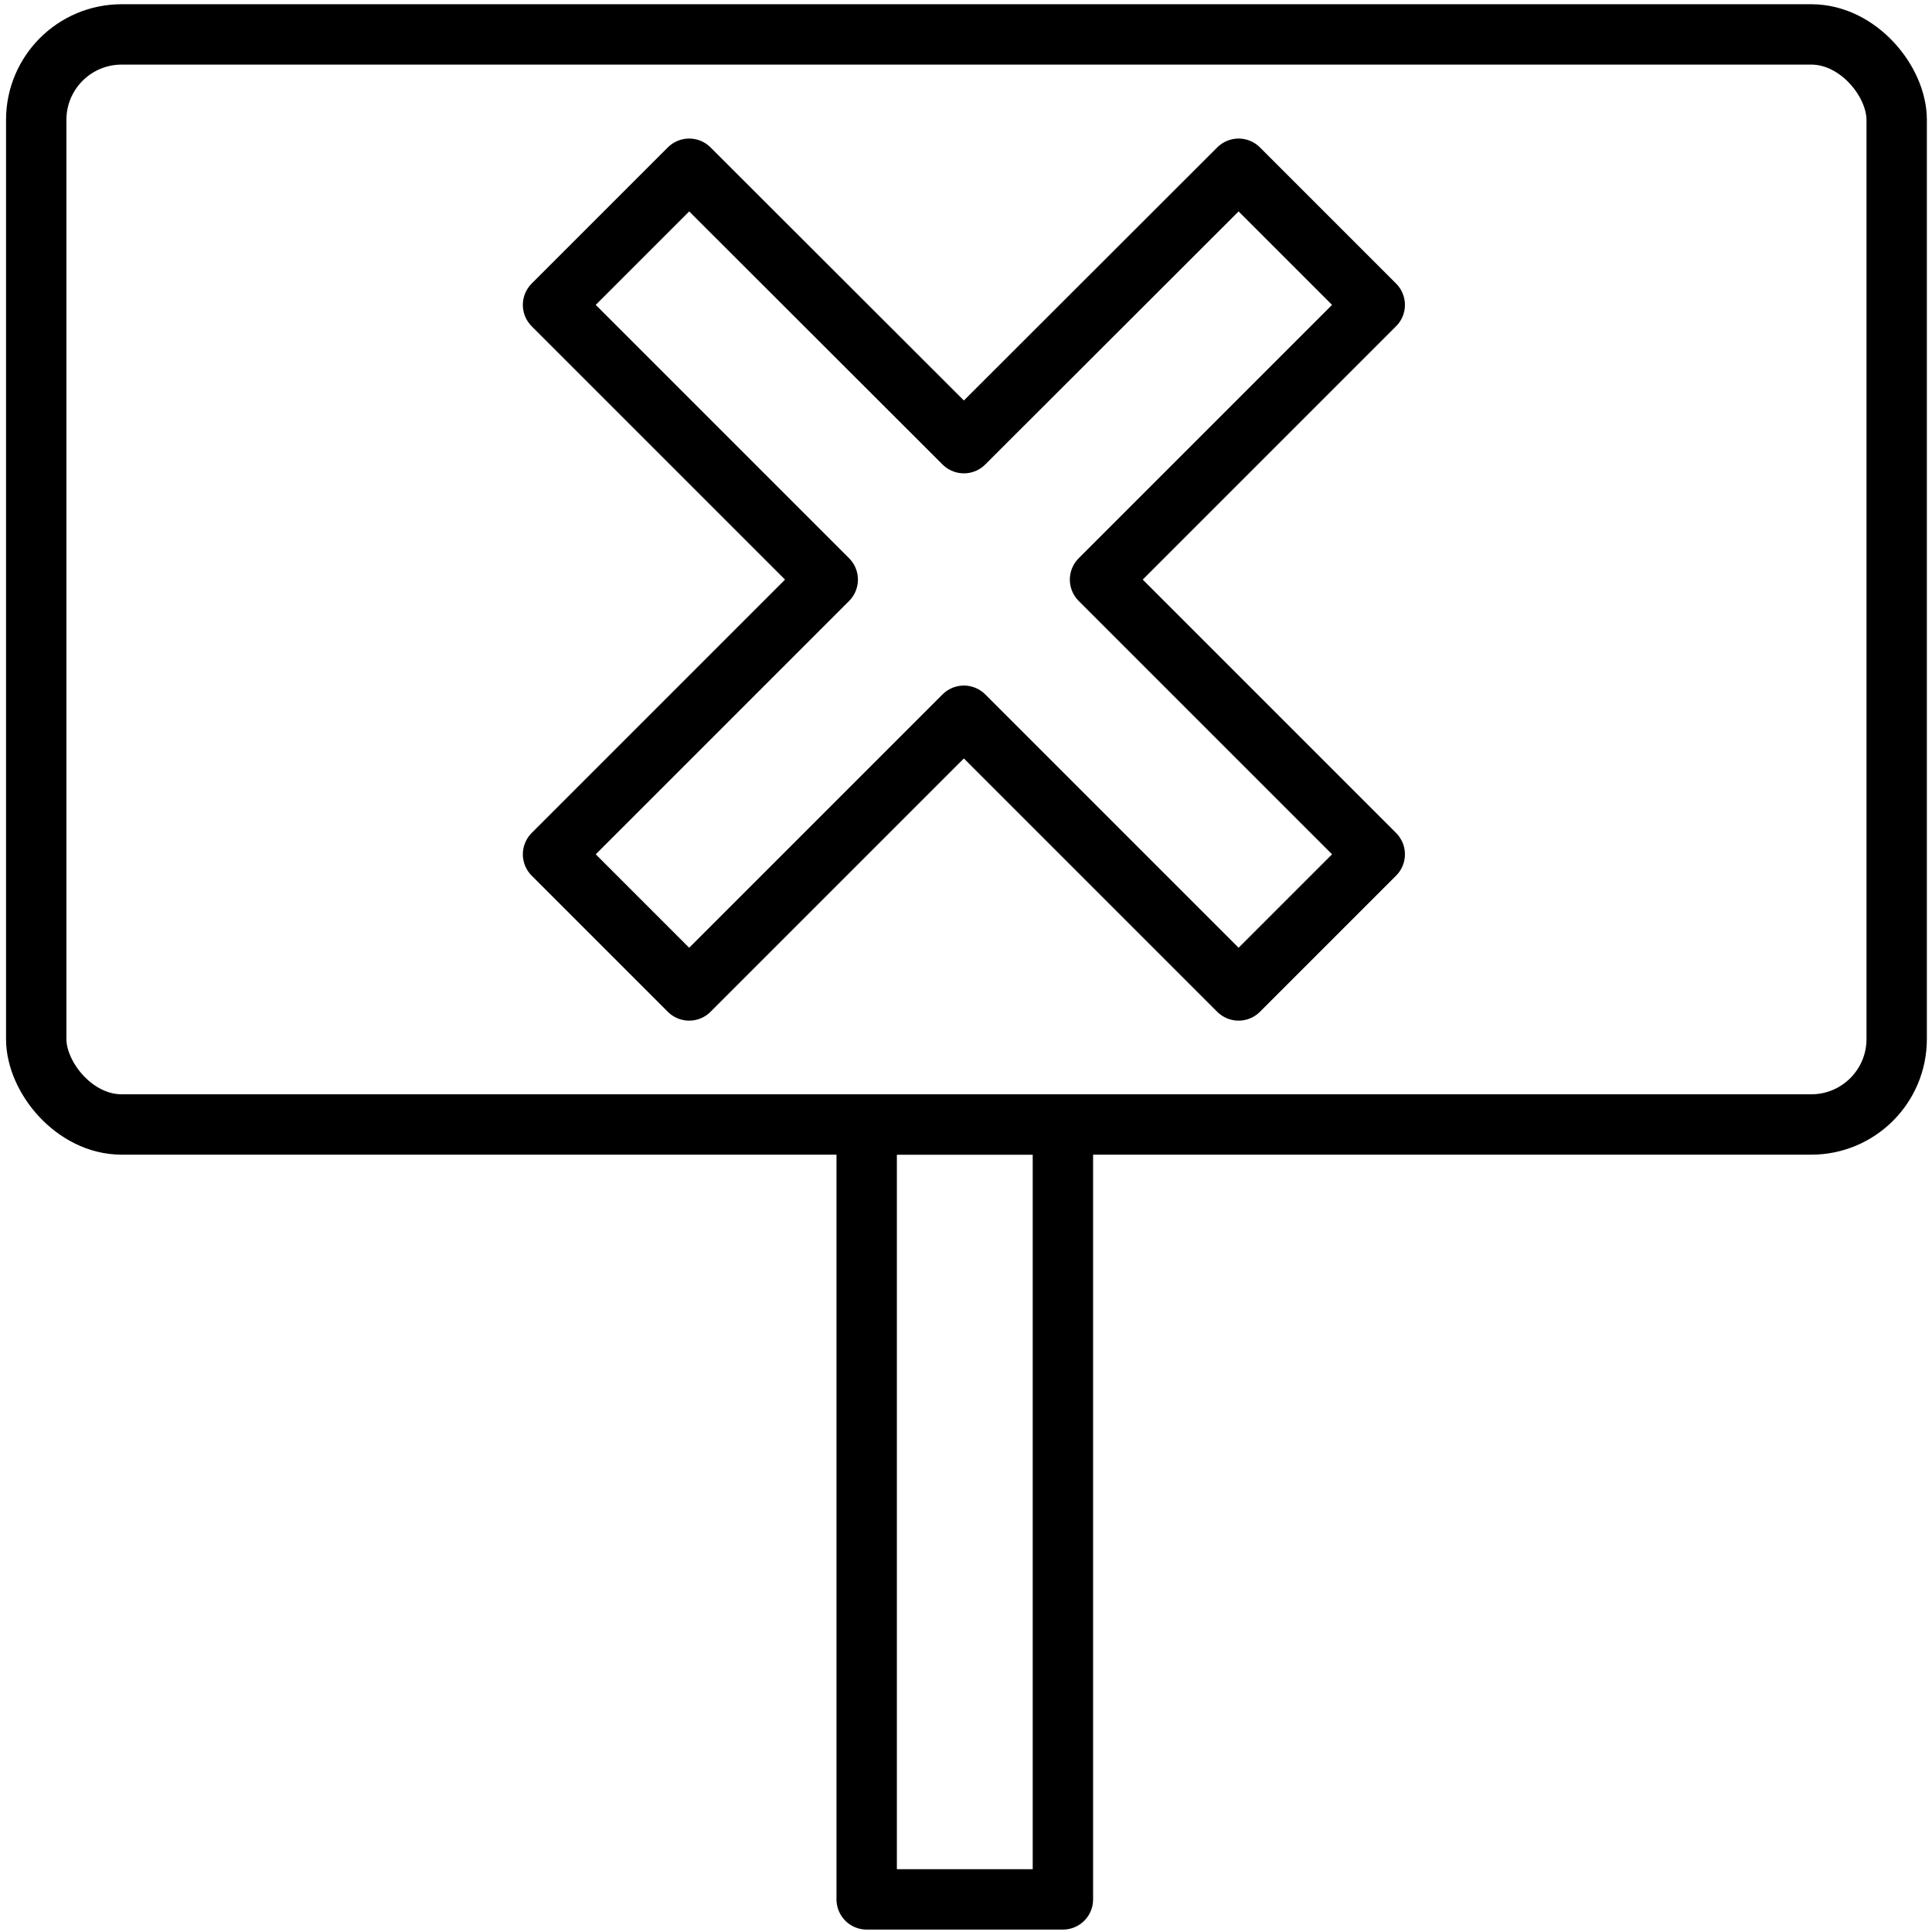
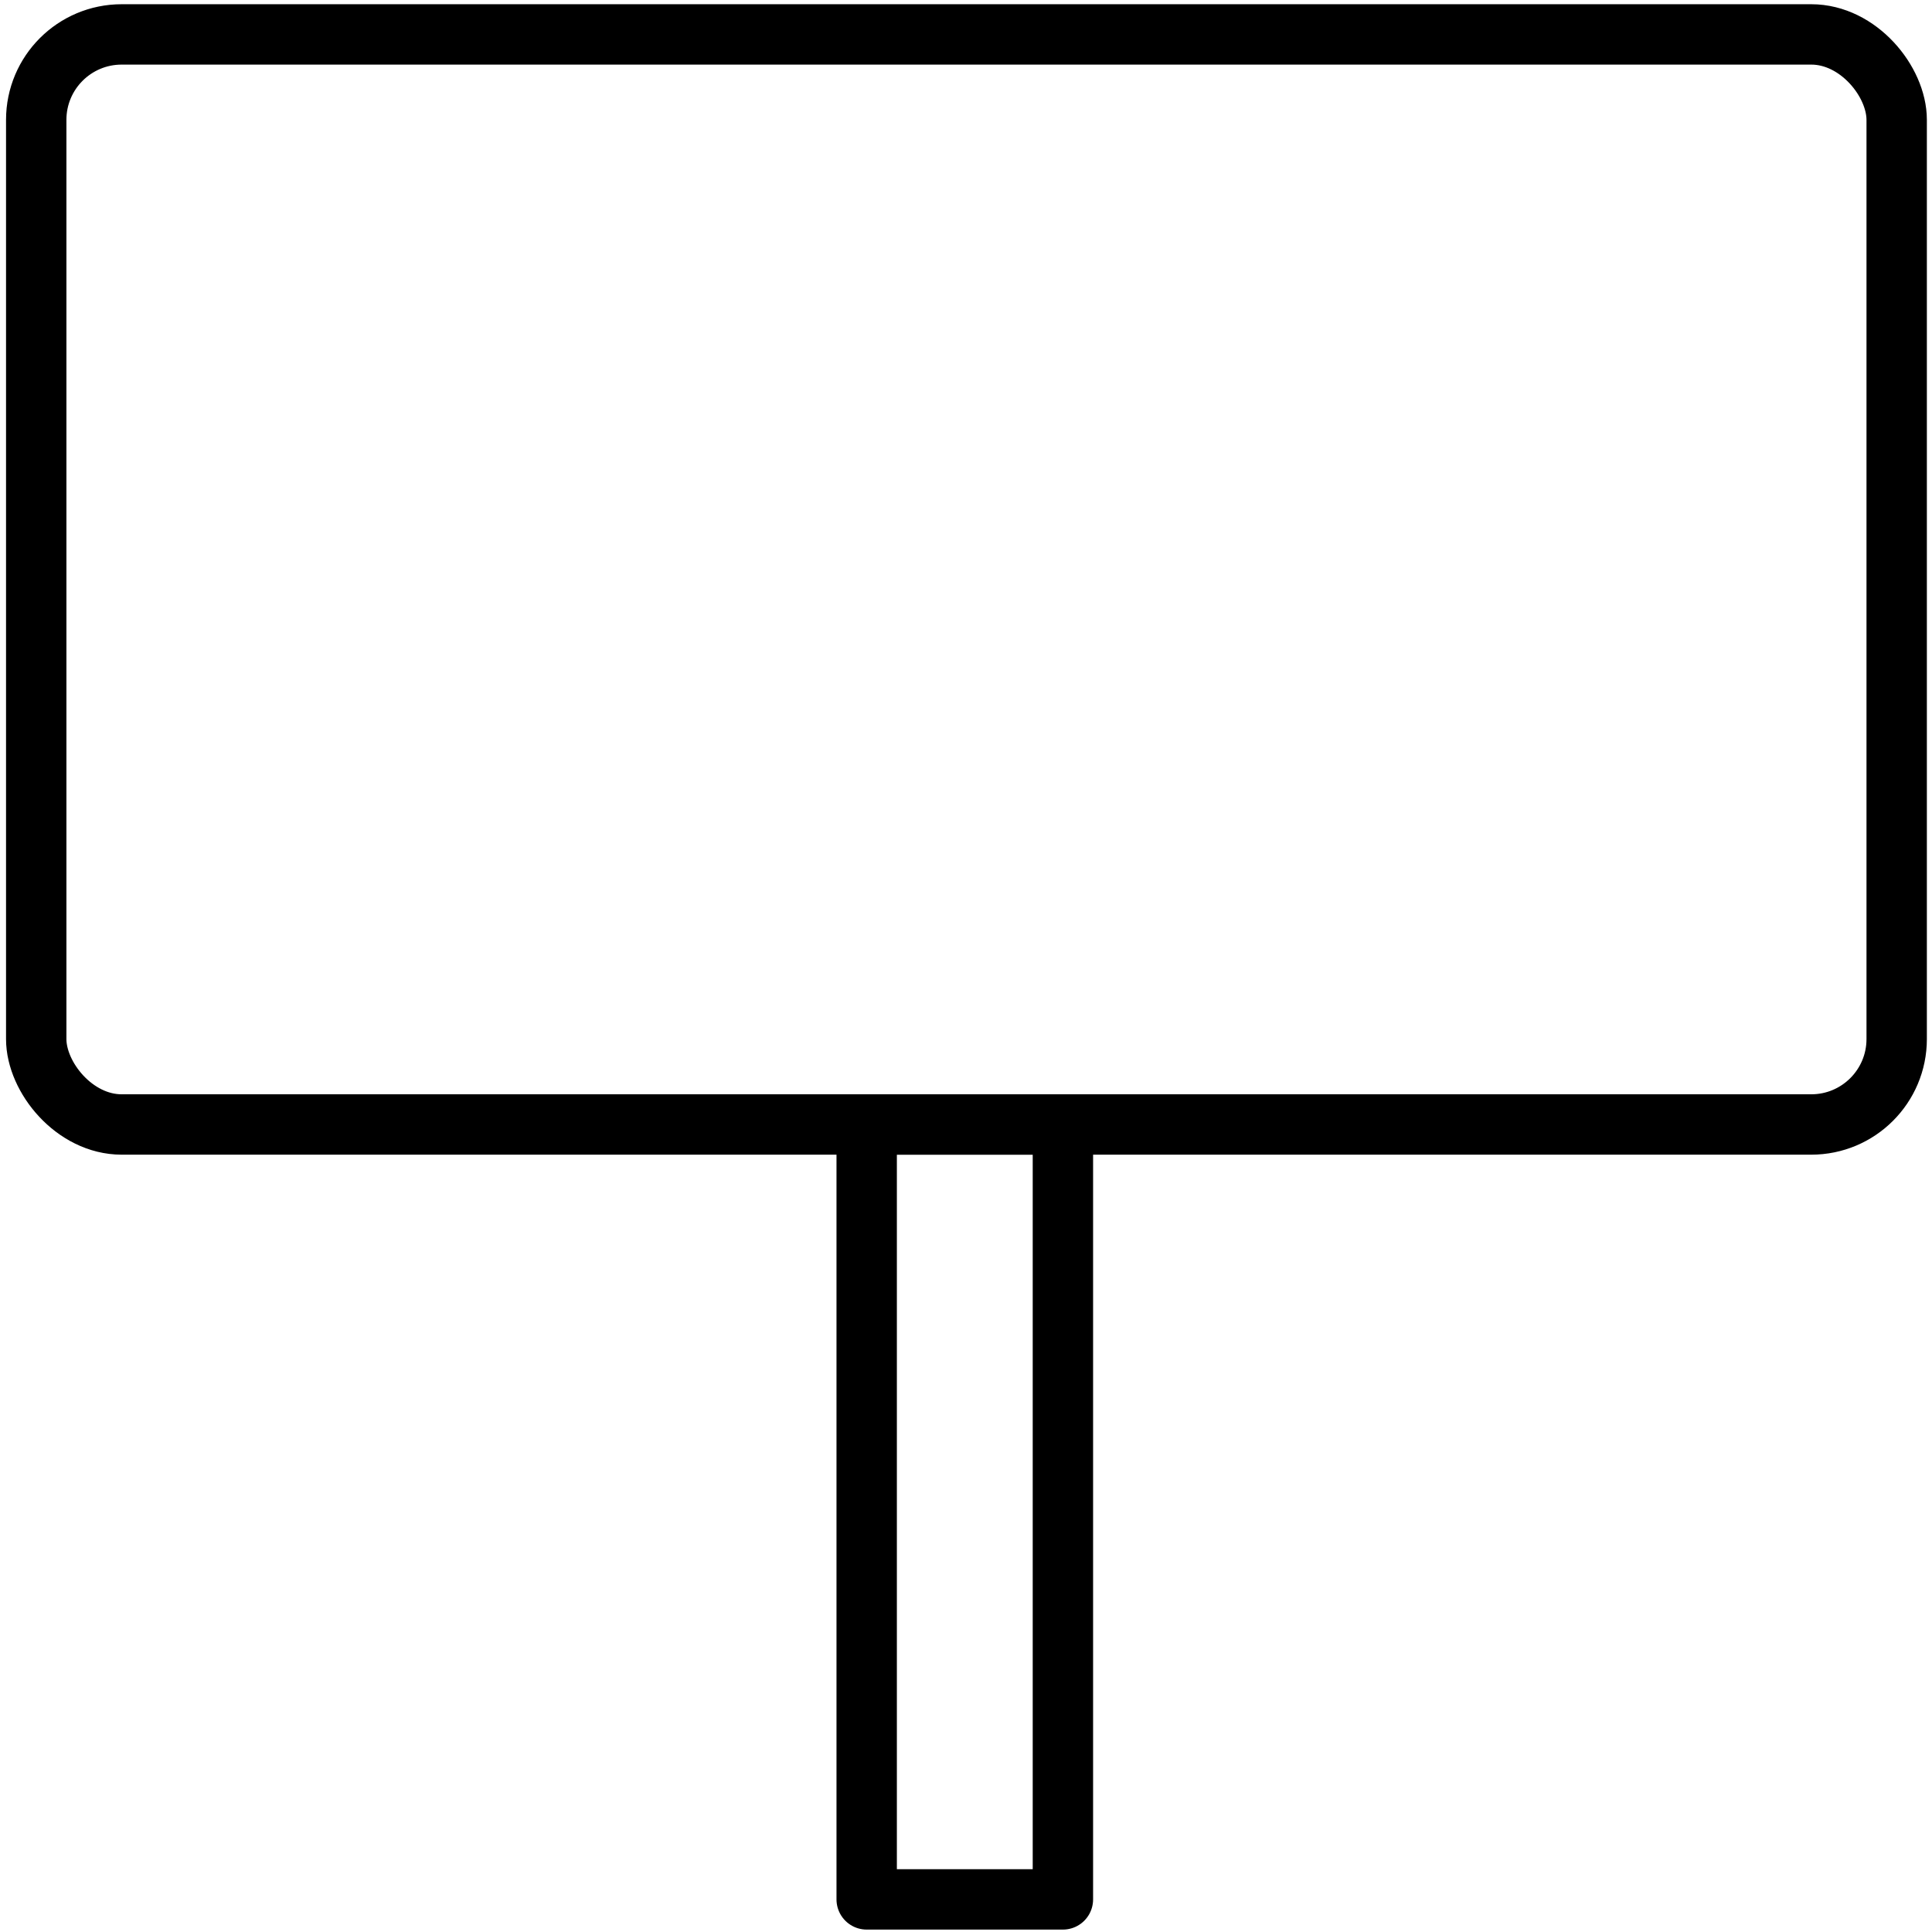
<svg xmlns="http://www.w3.org/2000/svg" width="800px" height="800px" viewBox="0 0 64 64">
  <defs>
    <style>.cls-1{fill:none;stroke:#000000;stroke-linecap:round;stroke-linejoin:round;stroke-width:2px;}</style>
  </defs>
  <title />
  <g data-name="Layer 40" id="Layer_40">
    <rect class="cls-1" height="36.11" rx="2.83" ry="2.83" width="61.63" x="1.2" y="1.14" />
-     <polygon class="cls-1" points="45.54 28.3 36.44 19.2 45.54 10.1 41.03 5.59 31.93 14.68 22.83 5.59 18.32 10.1 27.42 19.2 18.32 28.3 22.83 32.81 31.93 23.71 41.03 32.81 45.54 28.3" />
    <rect class="cls-1" height="25.67" width="6.5" x="28.71" y="37.25" />
  </g>
</svg>